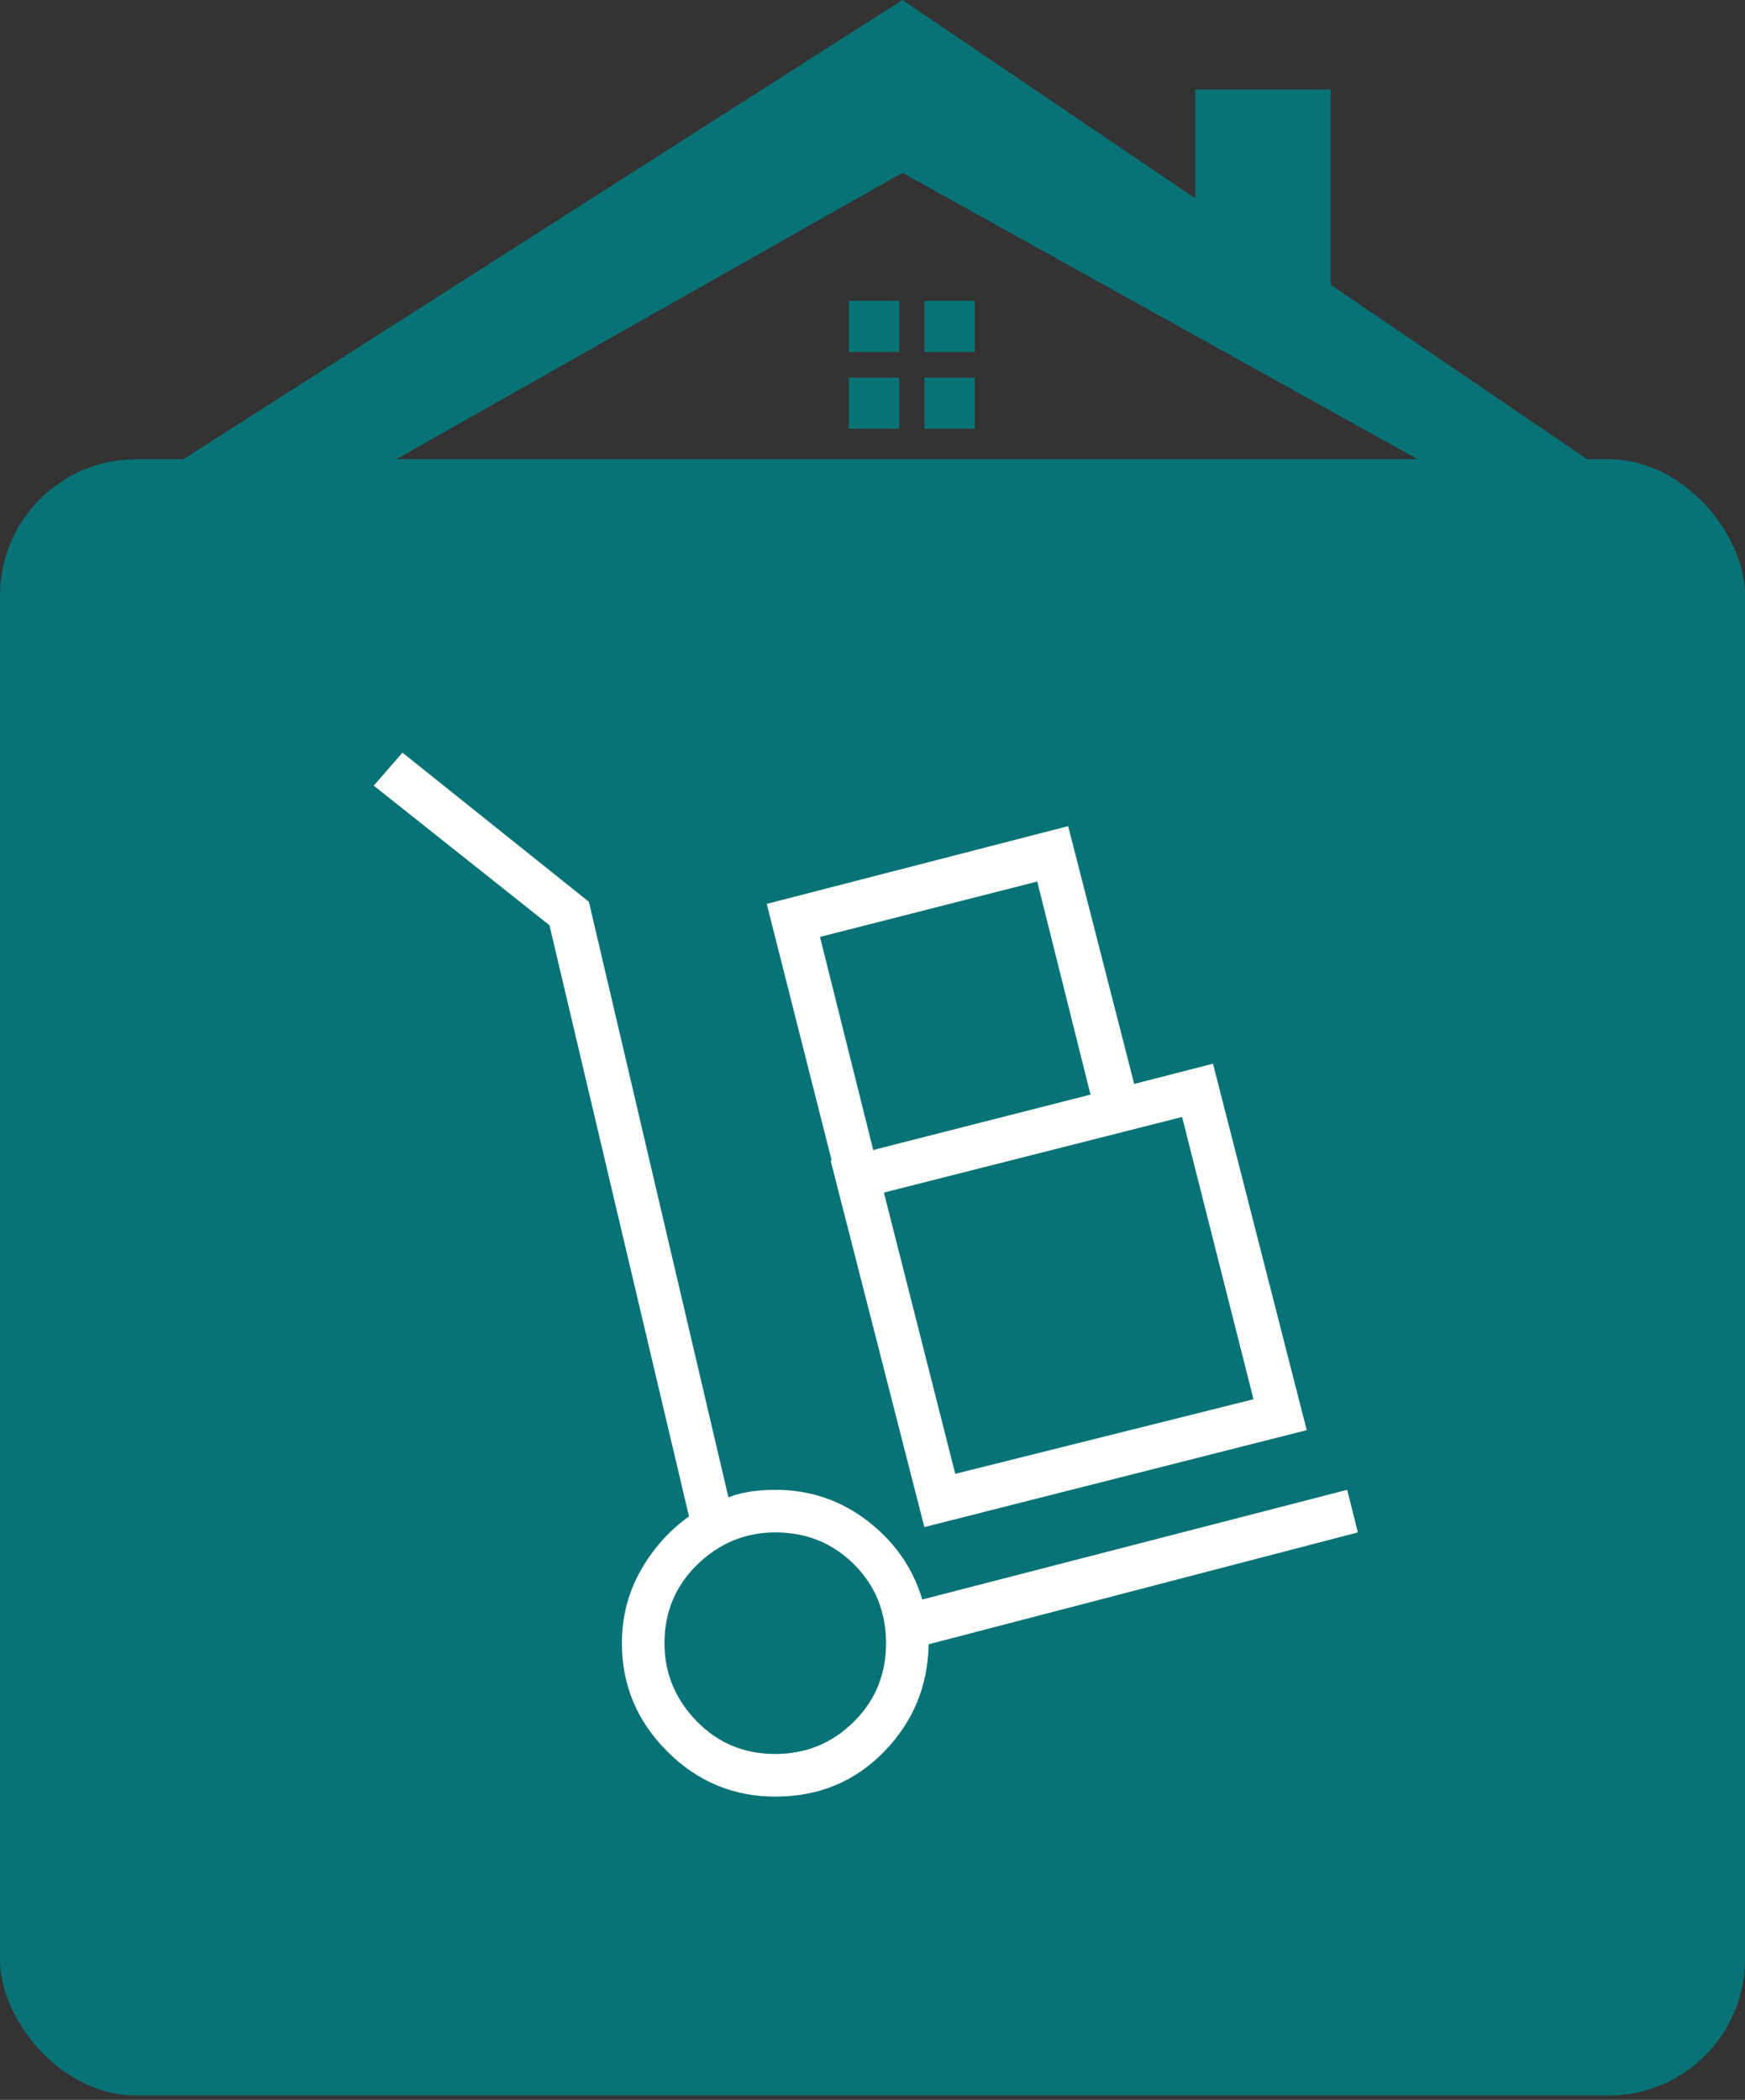
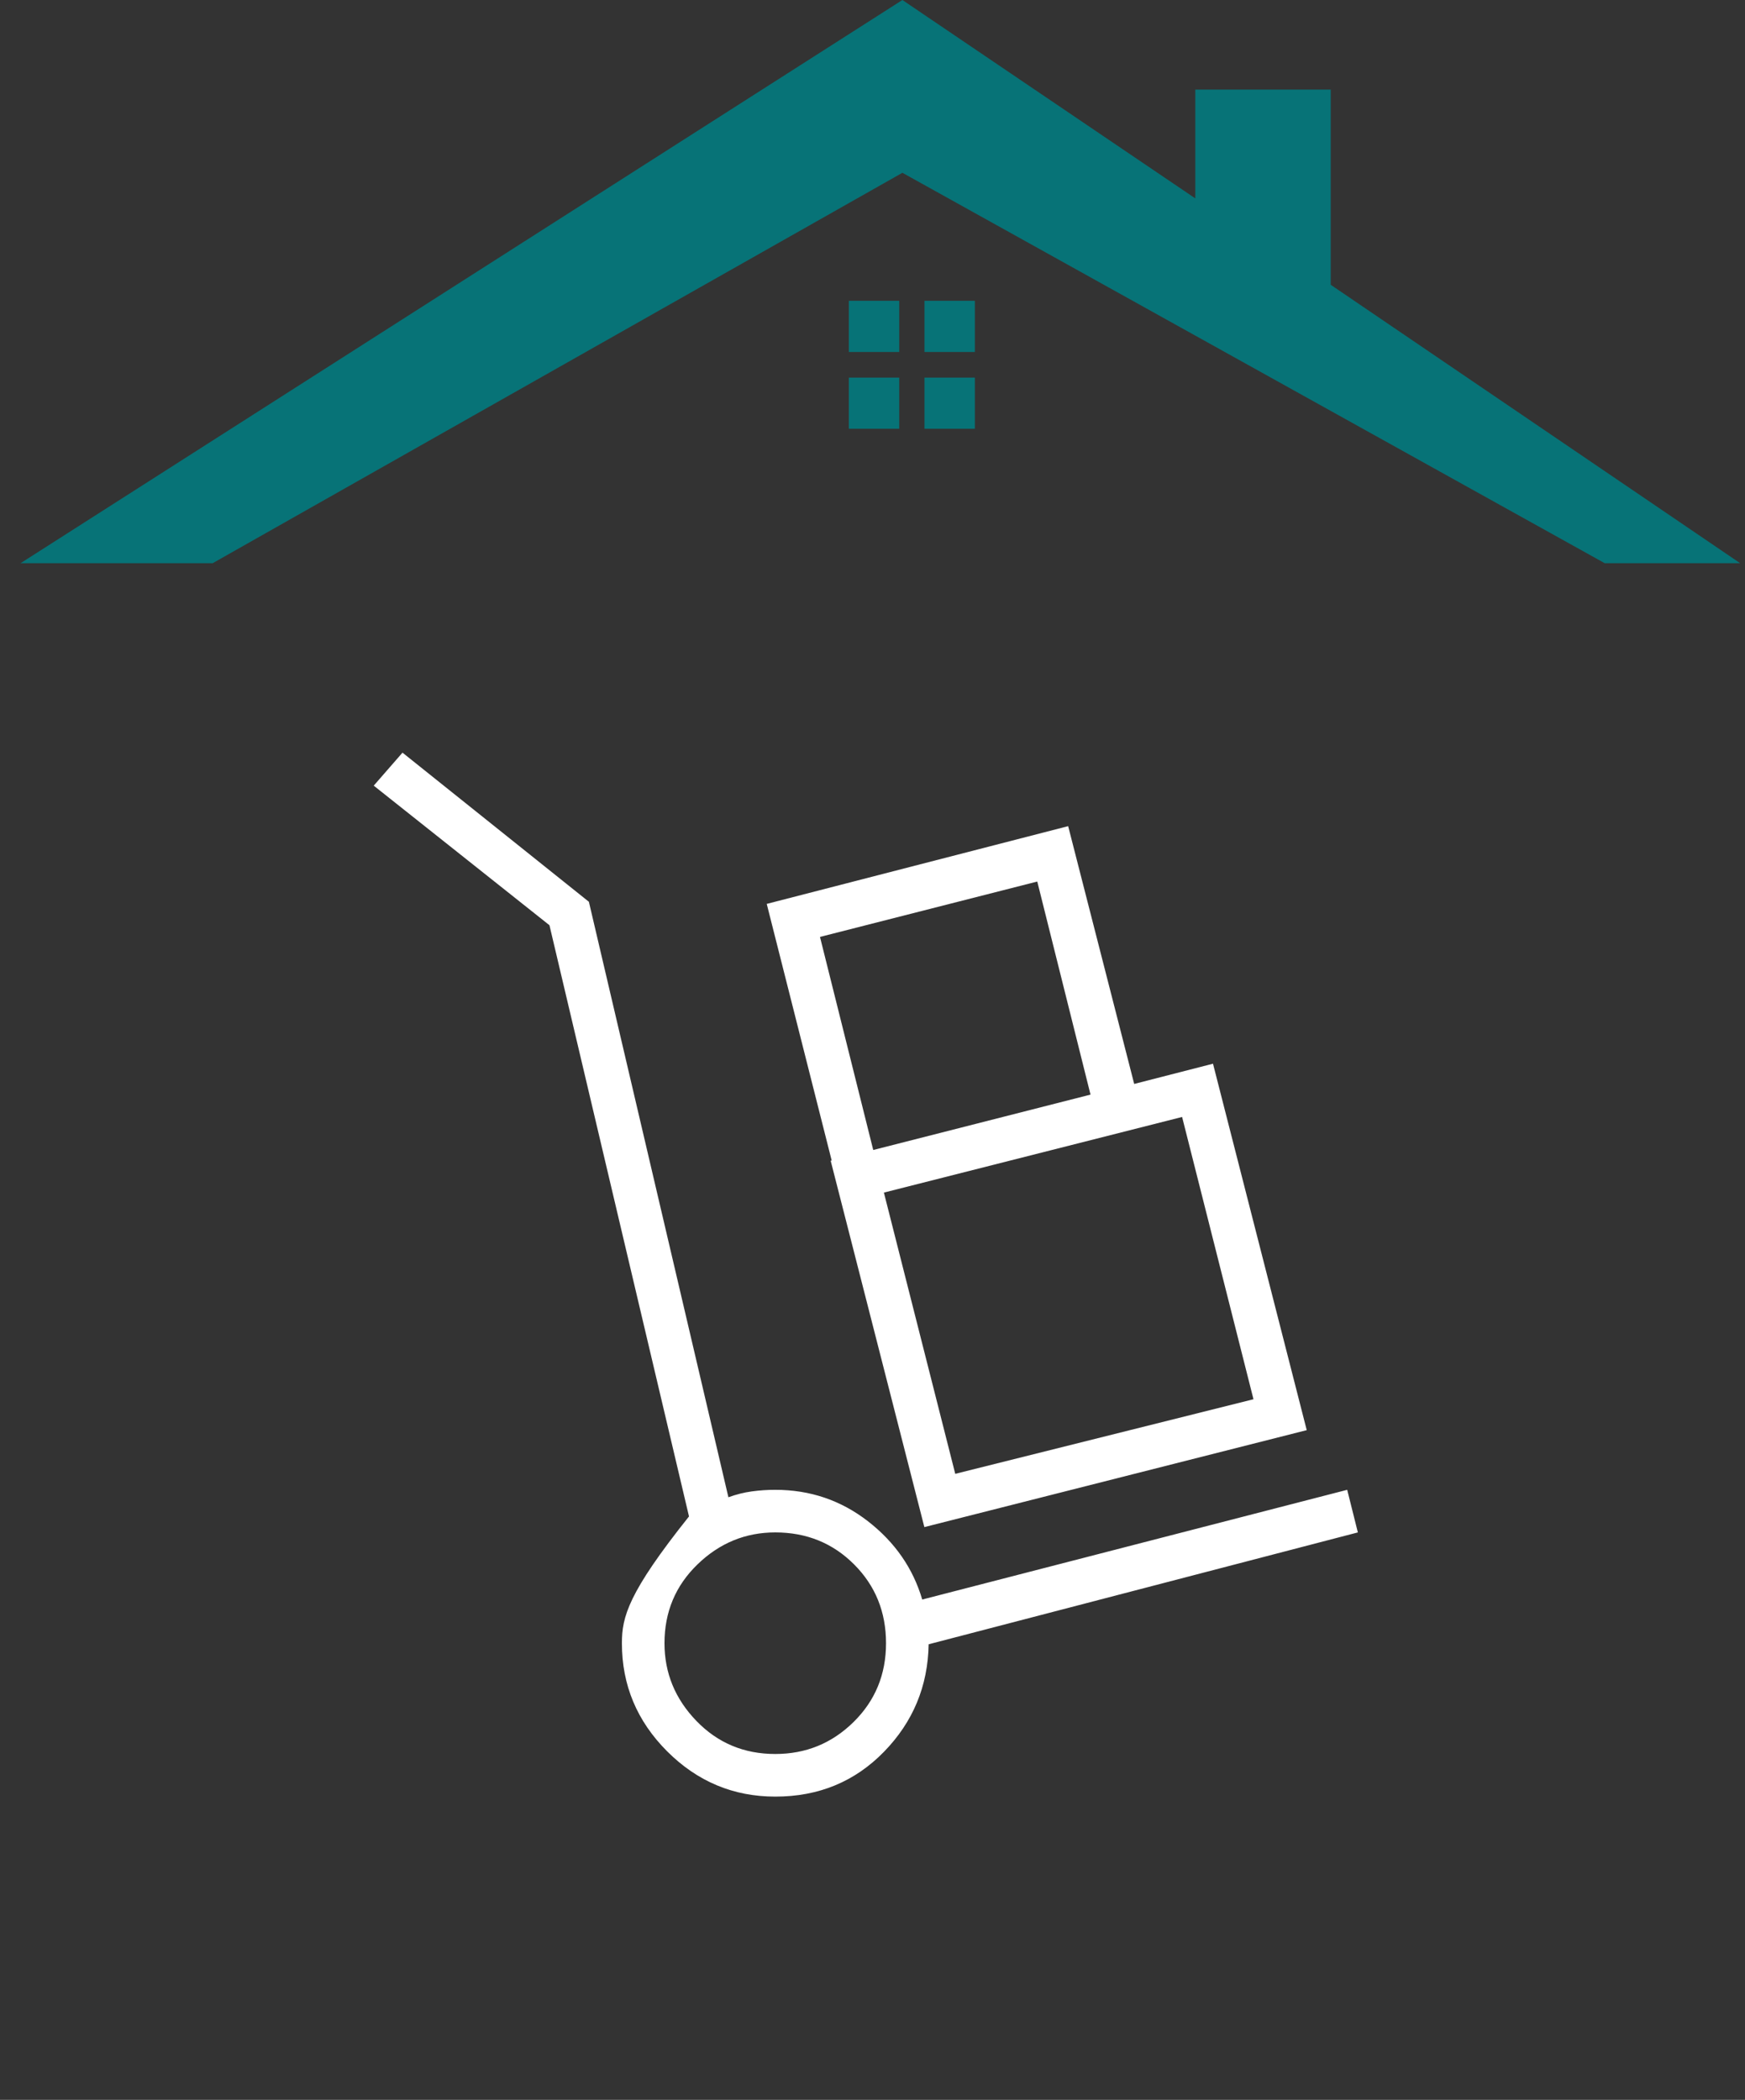
<svg xmlns="http://www.w3.org/2000/svg" width="64" height="77" viewBox="0 0 64 77" fill="none">
  <rect x="0" y="0" width="64" height="77" fill="#333333" stroke="none" />
-   <rect y="16.84" width="64" height="60" rx="5" fill="#077377" />
-   <path d="M49.801 56.192L49.41 54.63L33.824 58.653C33.486 57.507 32.822 56.55 31.832 55.782C30.842 55.014 29.71 54.63 28.434 54.63C28.147 54.63 27.861 54.649 27.574 54.688C27.288 54.727 27.001 54.799 26.715 54.903L21.598 33.067L14.762 27.599L13.707 28.809L20.152 33.927L25.27 55.606C24.54 56.127 23.948 56.791 23.492 57.599C23.037 58.406 22.809 59.291 22.809 60.255C22.809 61.791 23.362 63.113 24.469 64.22C25.576 65.326 26.897 65.88 28.434 65.88C30.022 65.88 31.35 65.333 32.418 64.239C33.486 63.145 34.033 61.83 34.059 60.294L49.801 56.192ZM28.434 64.317C27.288 64.317 26.324 63.914 25.543 63.106C24.762 62.299 24.371 61.349 24.371 60.255C24.371 59.109 24.775 58.145 25.582 57.364C26.389 56.583 27.34 56.192 28.434 56.192C29.579 56.192 30.543 56.583 31.324 57.364C32.105 58.145 32.496 59.109 32.496 60.255C32.496 61.401 32.099 62.364 31.305 63.145C30.51 63.927 29.553 64.317 28.434 64.317ZM30.465 42.559L33.902 55.997L47.926 52.442L44.488 39.005L41.598 39.747L39.176 30.294L28.121 33.145L30.504 42.559H30.465ZM38.043 32.325L39.996 40.138L32.027 42.169L30.074 34.356L38.043 32.325ZM45.973 51.309L35.035 54.044L32.418 43.731L43.355 40.958L45.973 51.309Z" fill="white" />
+   <path d="M49.801 56.192L49.41 54.63L33.824 58.653C33.486 57.507 32.822 56.55 31.832 55.782C30.842 55.014 29.71 54.63 28.434 54.63C28.147 54.63 27.861 54.649 27.574 54.688C27.288 54.727 27.001 54.799 26.715 54.903L21.598 33.067L14.762 27.599L13.707 28.809L20.152 33.927L25.27 55.606C23.037 58.406 22.809 59.291 22.809 60.255C22.809 61.791 23.362 63.113 24.469 64.22C25.576 65.326 26.897 65.88 28.434 65.88C30.022 65.88 31.35 65.333 32.418 64.239C33.486 63.145 34.033 61.83 34.059 60.294L49.801 56.192ZM28.434 64.317C27.288 64.317 26.324 63.914 25.543 63.106C24.762 62.299 24.371 61.349 24.371 60.255C24.371 59.109 24.775 58.145 25.582 57.364C26.389 56.583 27.34 56.192 28.434 56.192C29.579 56.192 30.543 56.583 31.324 57.364C32.105 58.145 32.496 59.109 32.496 60.255C32.496 61.401 32.099 62.364 31.305 63.145C30.51 63.927 29.553 64.317 28.434 64.317ZM30.465 42.559L33.902 55.997L47.926 52.442L44.488 39.005L41.598 39.747L39.176 30.294L28.121 33.145L30.504 42.559H30.465ZM38.043 32.325L39.996 40.138L32.027 42.169L30.074 34.356L38.043 32.325ZM45.973 51.309L35.035 54.044L32.418 43.731L43.355 40.958L45.973 51.309Z" fill="white" />
  <path d="M33.097 6.336L7.8 20.652H0.754L33.097 0L43.839 7.275V3.286H48.806V10.443L63.822 20.652H58.855L33.097 6.336Z" fill="#077377" />
  <rect x="31.133" y="11.03" width="1.848" height="1.877" fill="#077377" />
  <rect x="31.133" y="13.846" width="1.848" height="1.877" fill="#077377" />
  <rect x="33.906" y="11.03" width="1.848" height="1.877" fill="#077377" />
  <rect x="33.906" y="13.846" width="1.848" height="1.877" fill="#077377" />
</svg>